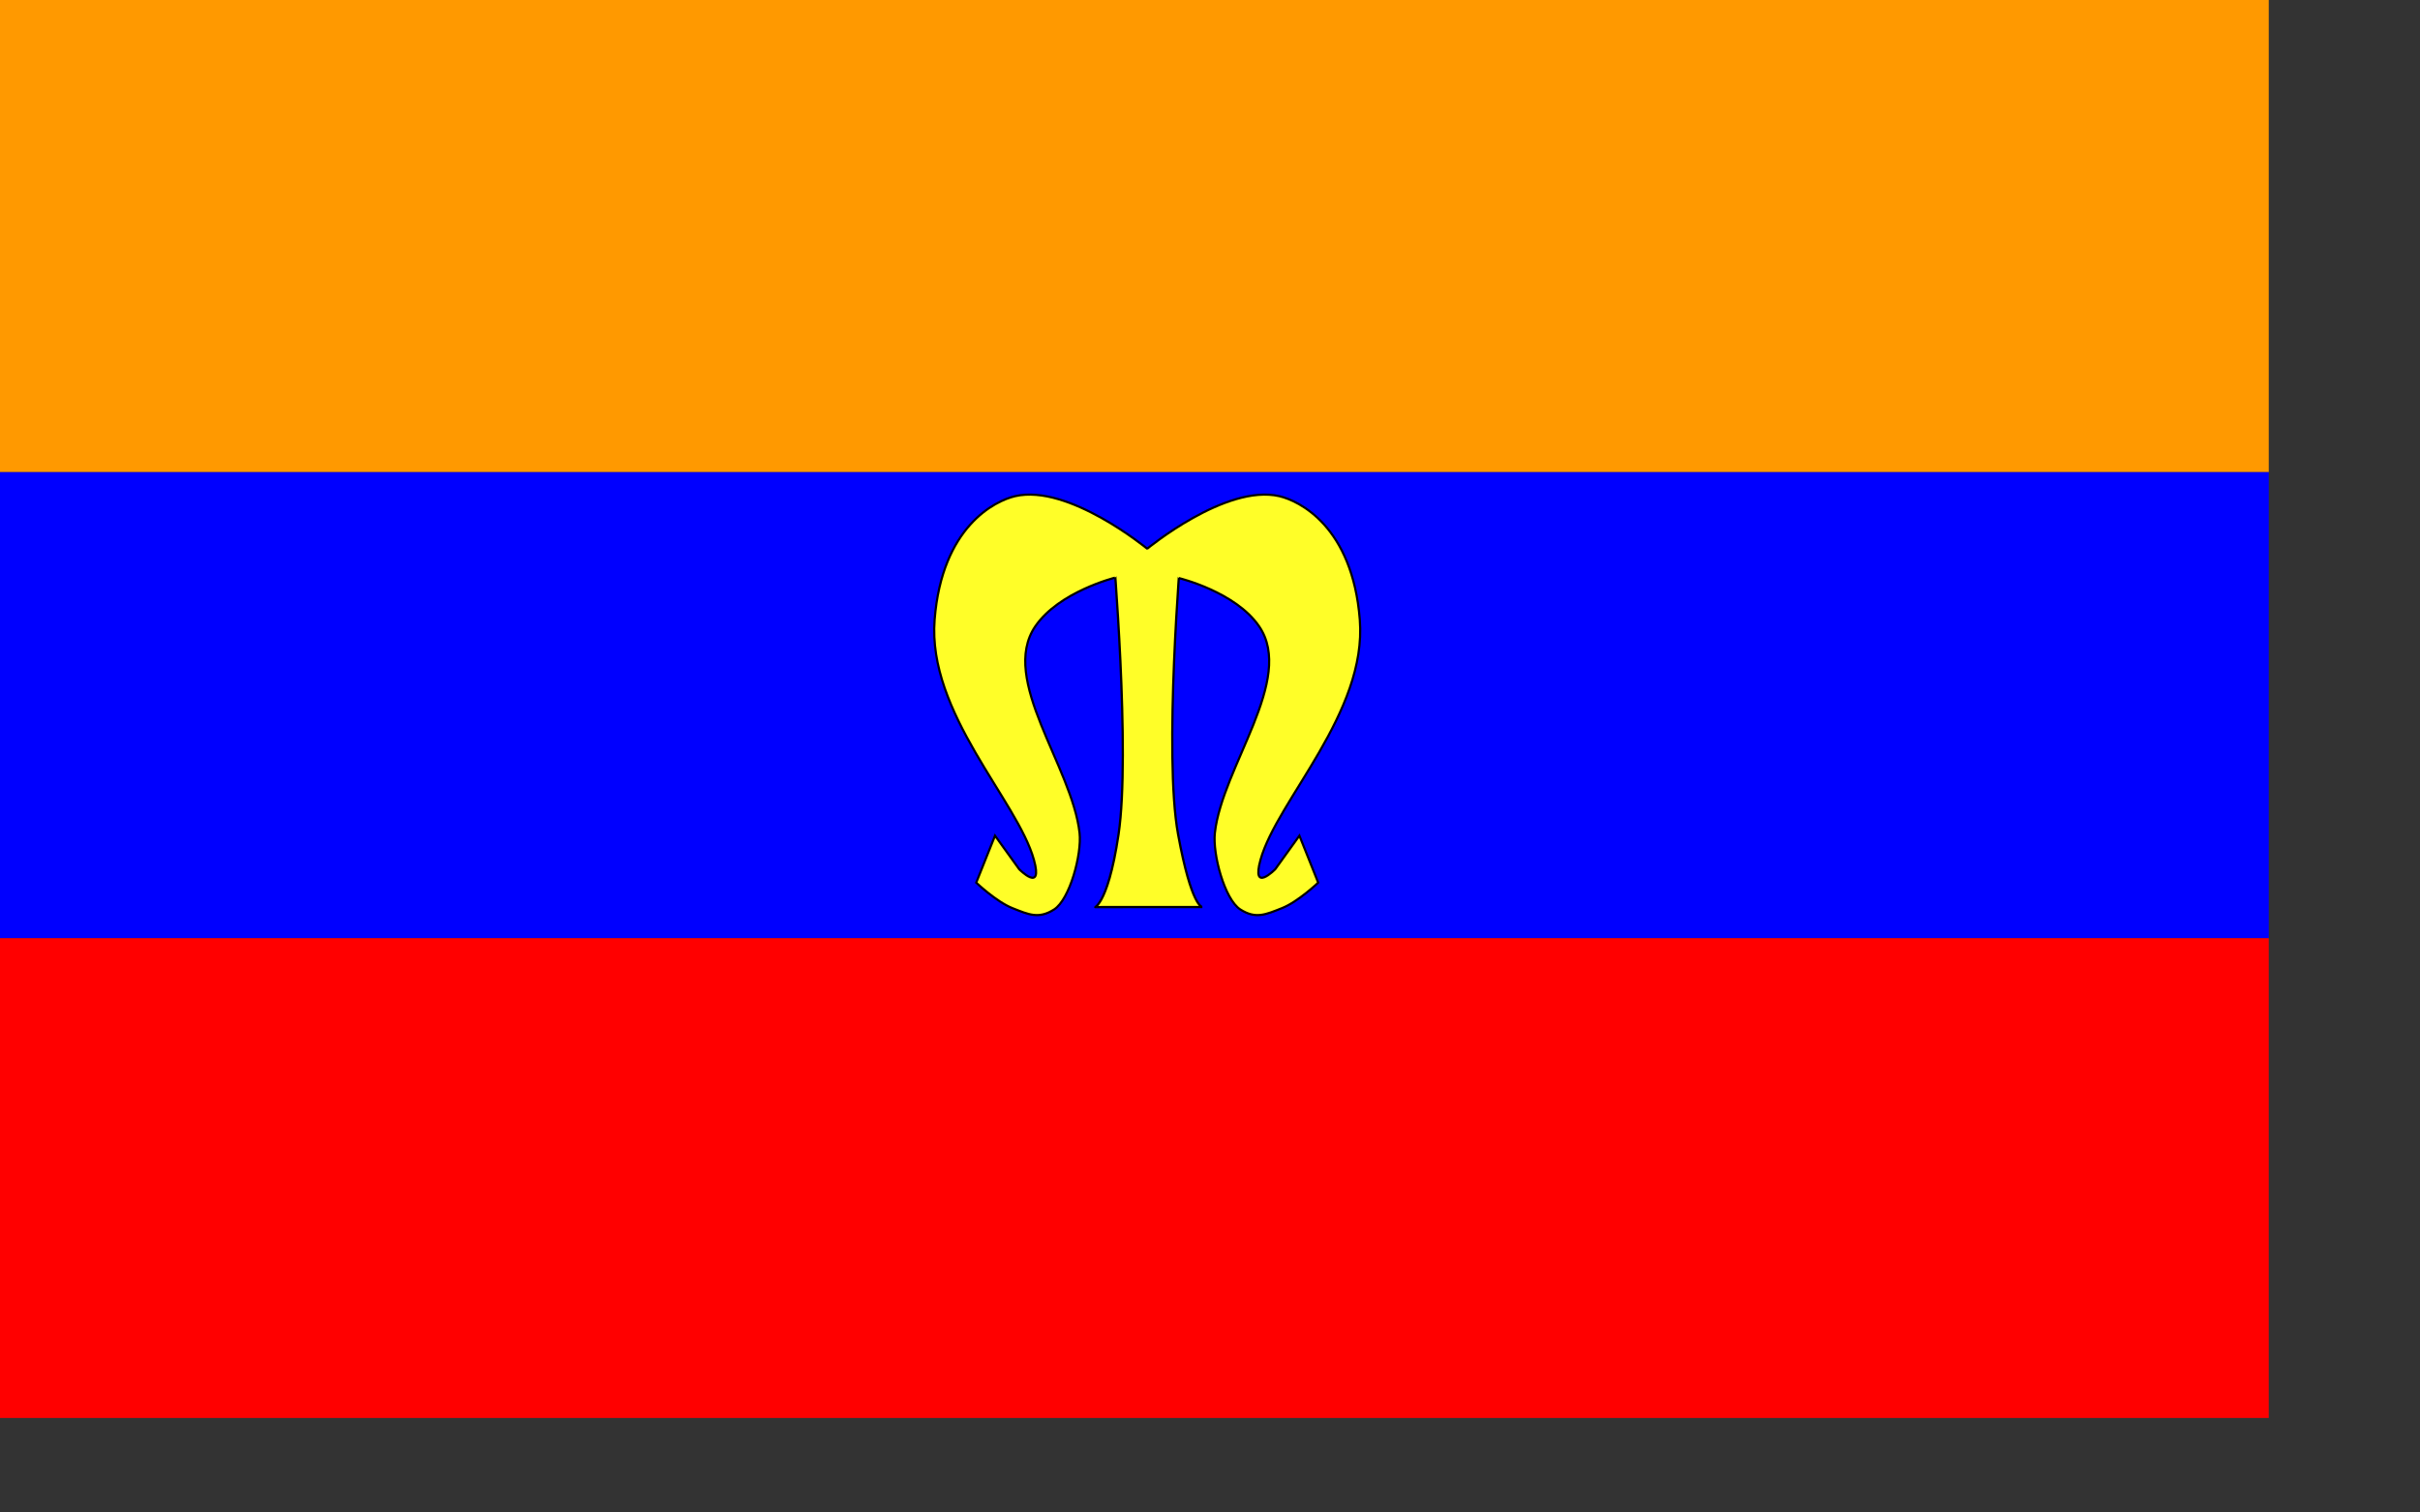
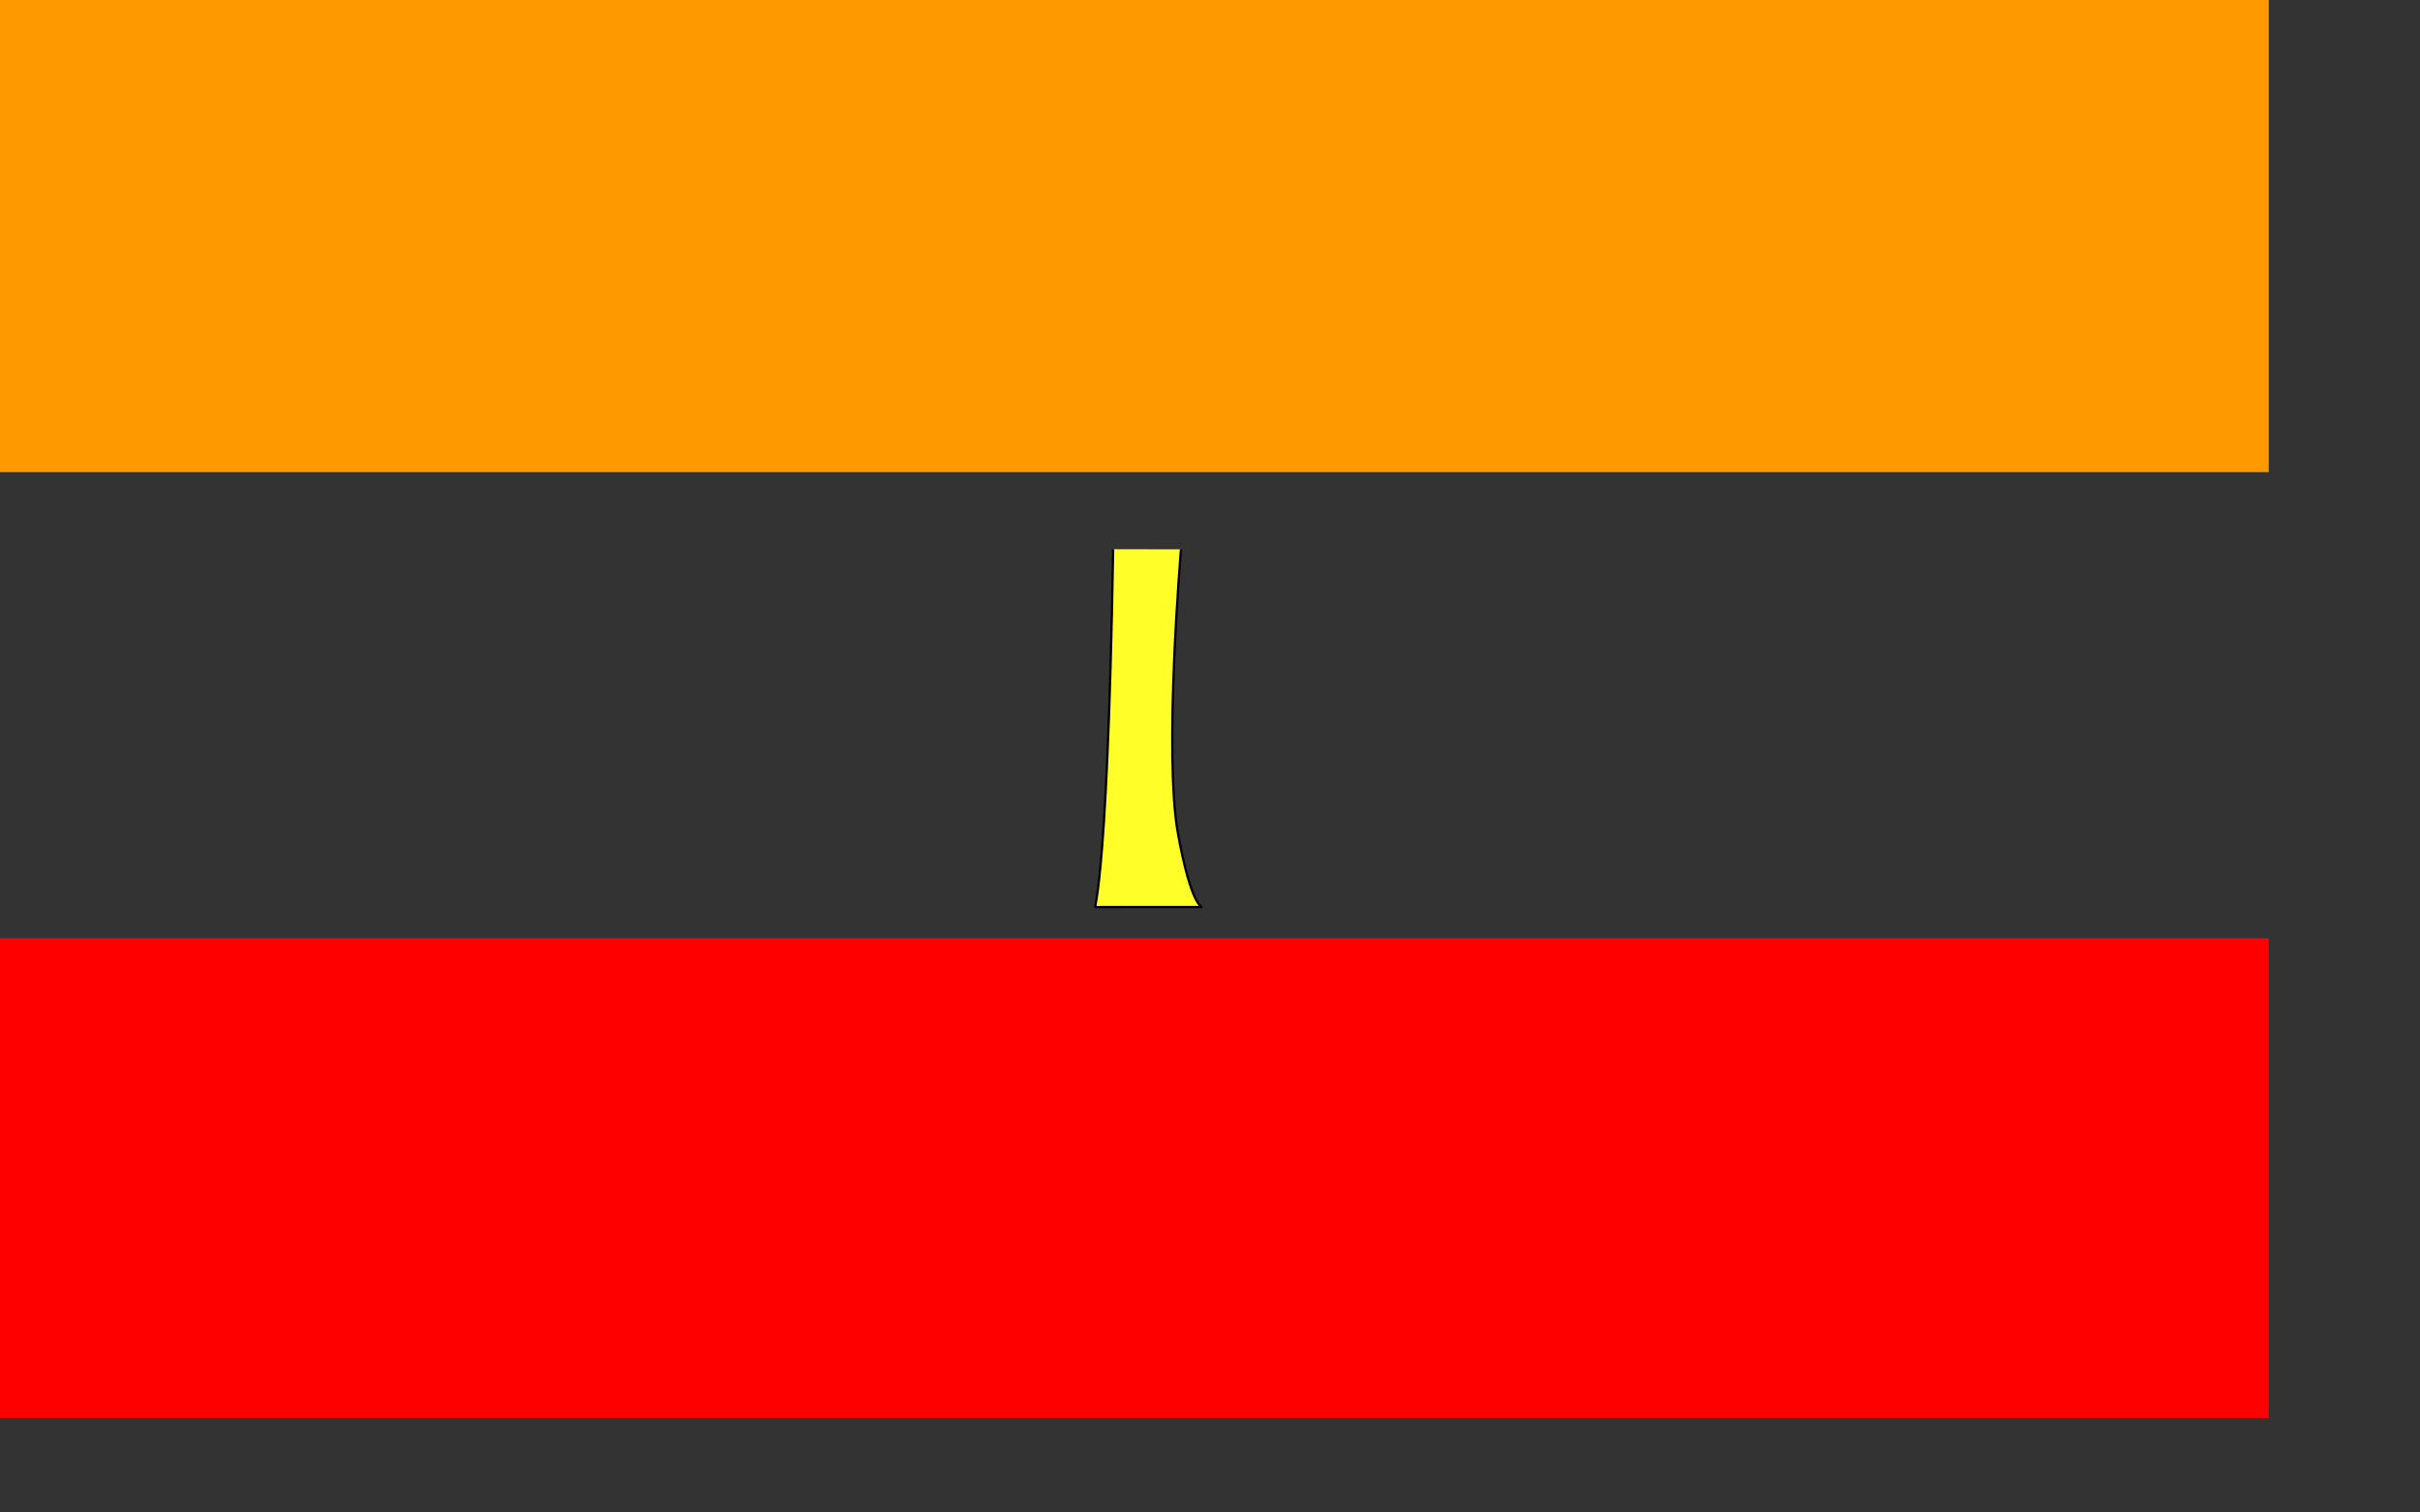
<svg xmlns="http://www.w3.org/2000/svg" version="1.0" width="600pt" height="375pt" id="svg11179">
  <rect width="100%" height="100%" fill="#333333" stroke="none" />
  <defs id="defs11182" />
  <g id="g5194">
    <rect width="750" height="156.082" x="1.4712525e-005" y="4.6203615e-005" style="fill:#ff9900;fill-opacity:1;stroke:none;stroke-width:5;stroke-miterlimit:4;stroke-dasharray:none;stroke-opacity:1" id="rect11204" />
-     <rect width="750" height="154.072" x="1.4712525e-005" y="156.082" style="fill:#0000ff;fill-opacity:1;stroke:none;stroke-width:5;stroke-miterlimit:4;stroke-dasharray:none;stroke-opacity:1" id="rect11206" />
    <rect width="750" height="158.596" x="1.4712525e-005" y="310.154" style="fill:#ff0000;fill-opacity:1;stroke:none;stroke-width:5;stroke-miterlimit:4;stroke-dasharray:none;stroke-opacity:1" id="rect11208" />
    <g transform="matrix(0.353,0,0,0.353,466.453,183.544)" id="g3440">
-       <path d="M -278.951,-5.636 C -278.951,-5.636 -262.553,184.932 -273.877,261.287 C -284.536,333.153 -299.128,329.518 -294.983,329.516 L -195.417,329.473 C -195.417,329.473 -205.596,329.85 -218.154,261.376 C -231.817,186.875 -215.423,-5.502 -215.423,-5.502" style="fill:#fffe28;fill-opacity:1;fill-rule:evenodd;stroke:#000000;stroke-width:2.126px;stroke-linecap:butt;stroke-linejoin:miter;stroke-opacity:1" id="path3430" />
-       <path d="M -277.238,21.034 C -277.238,21.034 -329.627,34.066 -351.877,66.605 C -385.844,116.282 -317.31,197.998 -310.405,260.137 C -308.206,279.93 -319.517,322.344 -334.283,331.769 C -348.703,340.974 -358.16,336.482 -373.241,330.513 C -388.321,324.543 -407.172,306.635 -407.172,306.635 L -389.578,262.651 L -366.957,294.068 C -366.957,294.068 -344.336,317.003 -353.133,285.271 C -368.617,229.419 -453.041,147.663 -446.129,60.322 C -439.217,-27.019 -389.249,-51.006 -370.727,-55.295 C -320.653,-66.891 -246.896,-5.946 -246.896,-5.946" style="fill:#fffe28;fill-opacity:1;fill-rule:evenodd;stroke:#000000;stroke-width:2.037px;stroke-linecap:butt;stroke-linejoin:miter;stroke-opacity:1" id="path3434" />
-       <path d="M -217.54,21.372 C -217.54,21.372 -164.474,34.066 -142.225,66.605 C -108.257,116.282 -176.791,197.998 -183.696,260.137 C -185.895,279.93 -174.585,322.344 -159.818,331.769 C -145.398,340.974 -135.941,336.482 -120.861,330.513 C -105.78,324.543 -86.93,306.635 -86.93,306.635 L -104.523,262.651 L -127.144,294.068 C -127.144,294.068 -149.765,317.003 -140.968,285.271 C -125.484,229.419 -41.06,147.663 -47.972,60.322 C -54.884,-27.019 -104.852,-51.006 -123.374,-55.295 C -173.448,-66.891 -247.206,-5.946 -247.206,-5.946" style="fill:#fffe28;fill-opacity:1;fill-rule:evenodd;stroke:#000000;stroke-width:2.037px;stroke-linecap:butt;stroke-linejoin:miter;stroke-opacity:1" id="path3436" />
+       <path d="M -278.951,-5.636 C -284.536,333.153 -299.128,329.518 -294.983,329.516 L -195.417,329.473 C -195.417,329.473 -205.596,329.85 -218.154,261.376 C -231.817,186.875 -215.423,-5.502 -215.423,-5.502" style="fill:#fffe28;fill-opacity:1;fill-rule:evenodd;stroke:#000000;stroke-width:2.126px;stroke-linecap:butt;stroke-linejoin:miter;stroke-opacity:1" id="path3430" />
    </g>
  </g>
</svg>